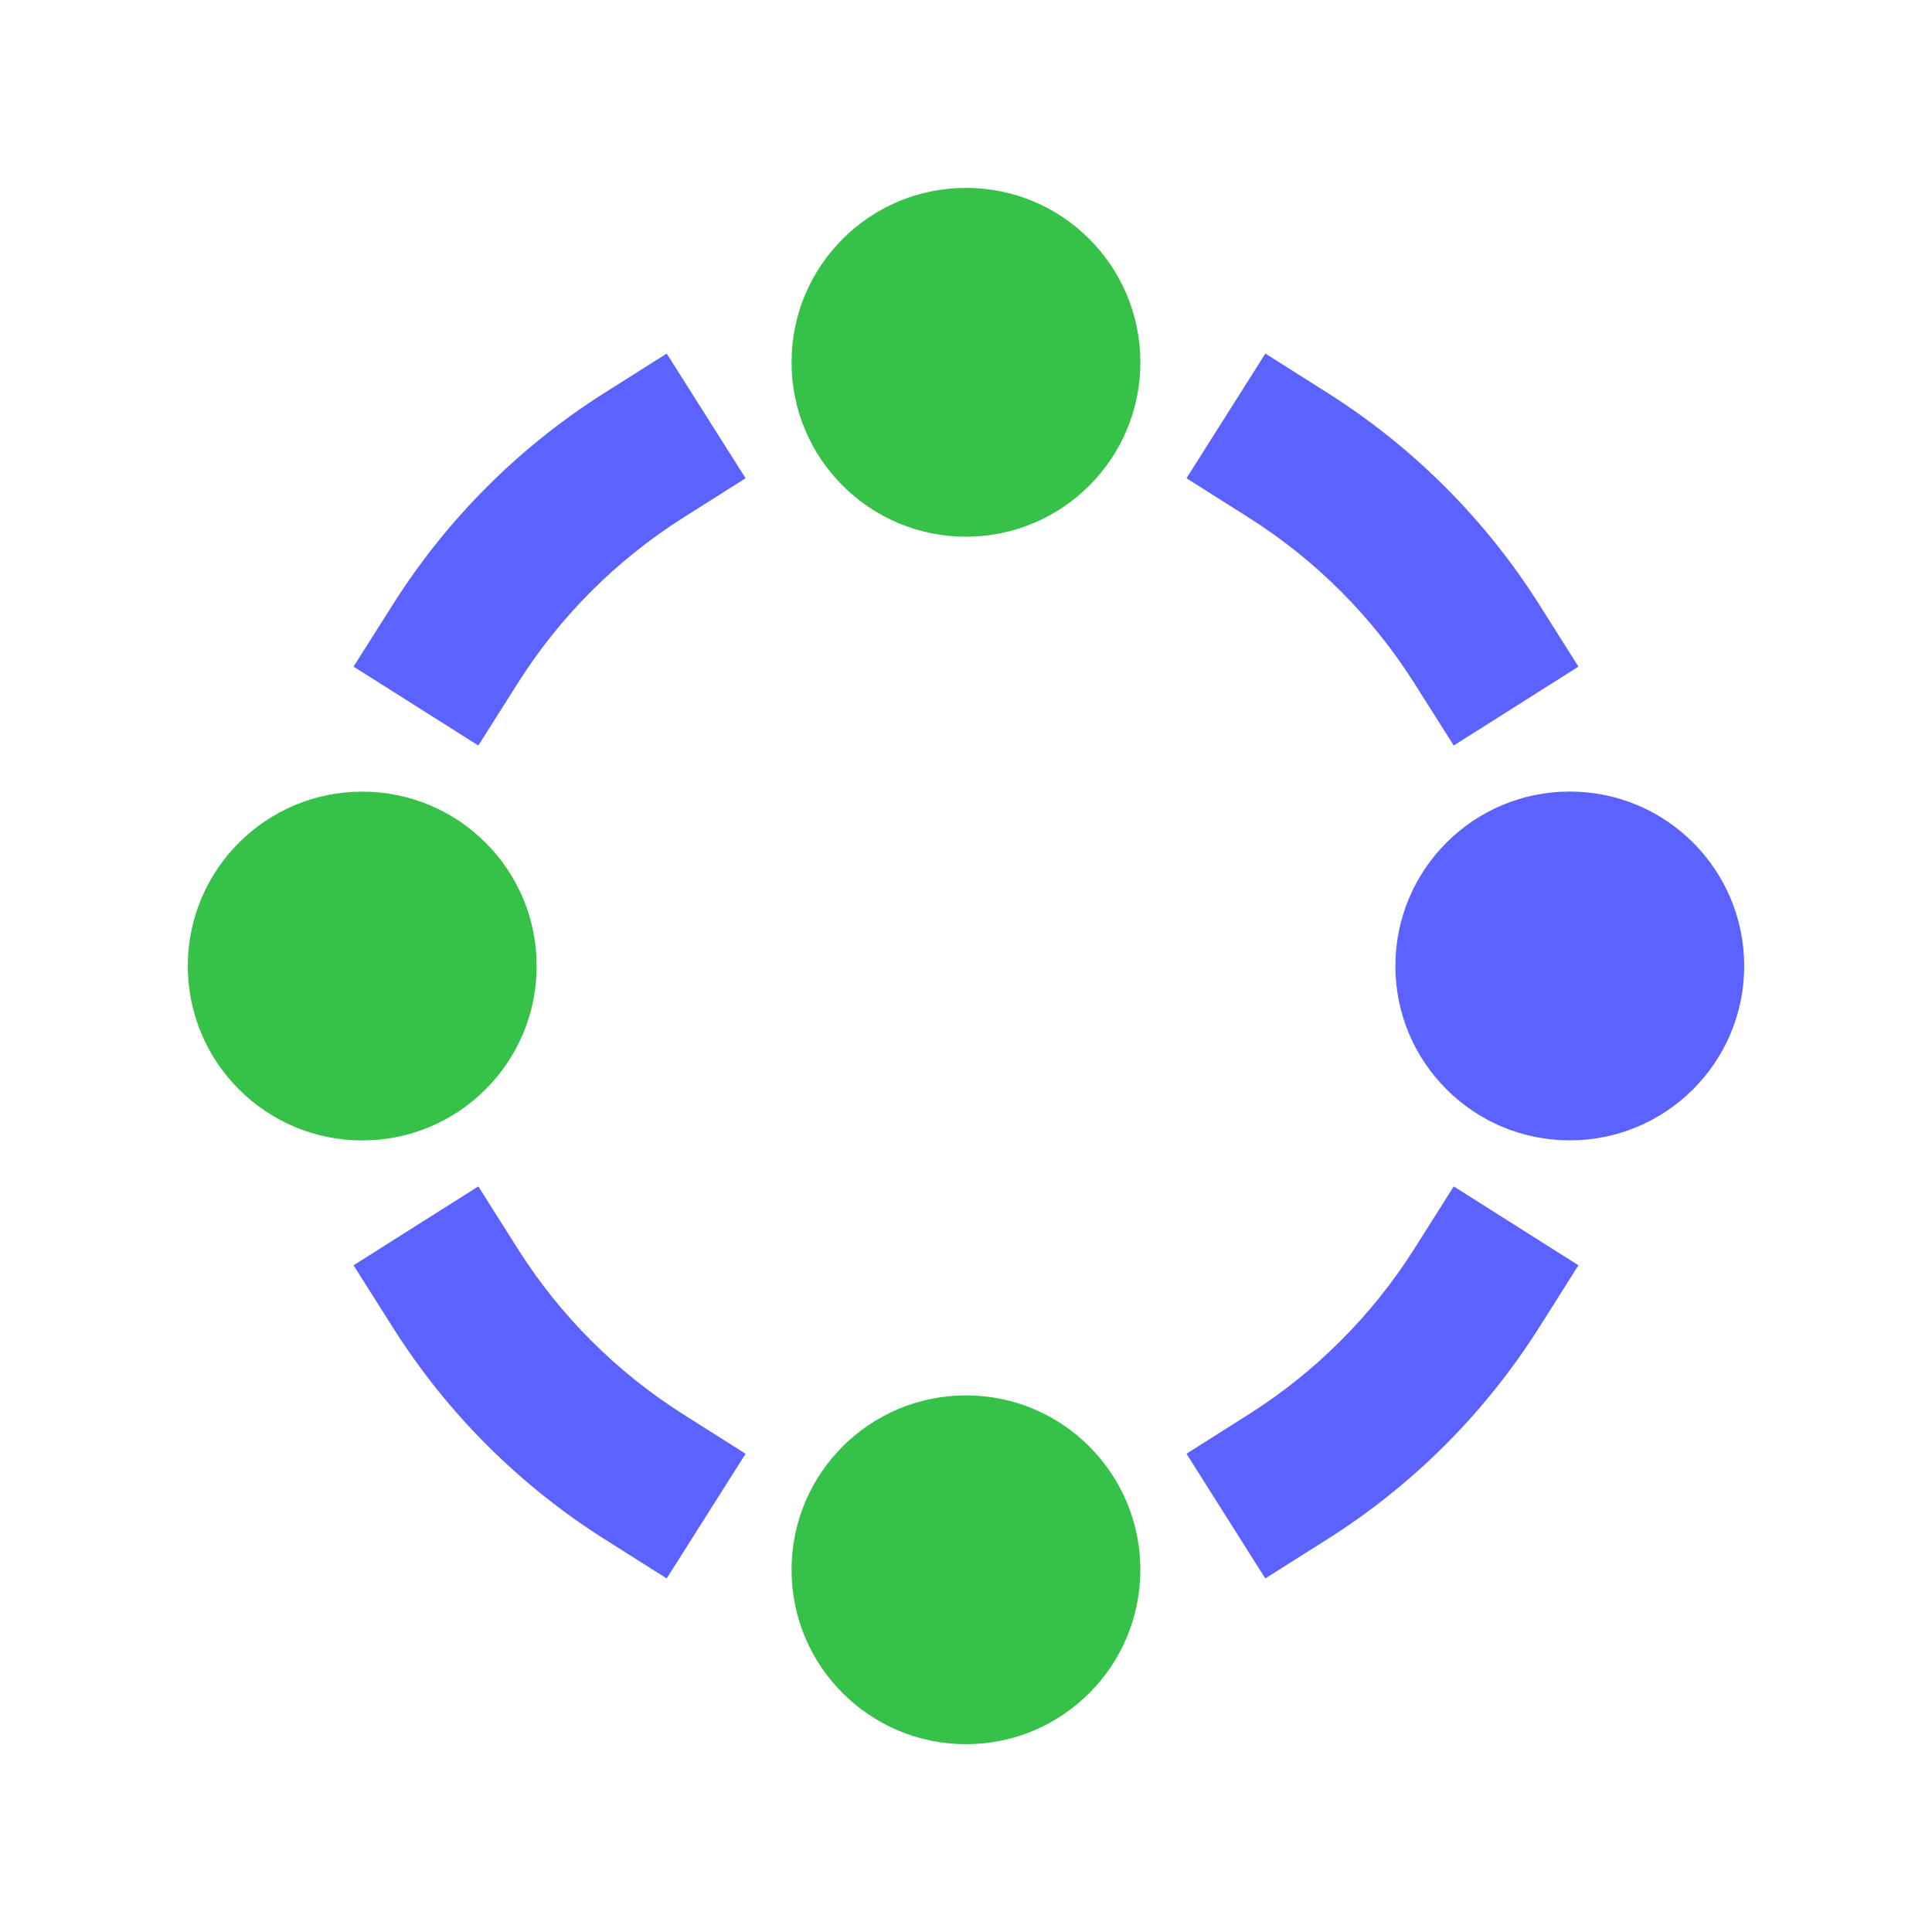
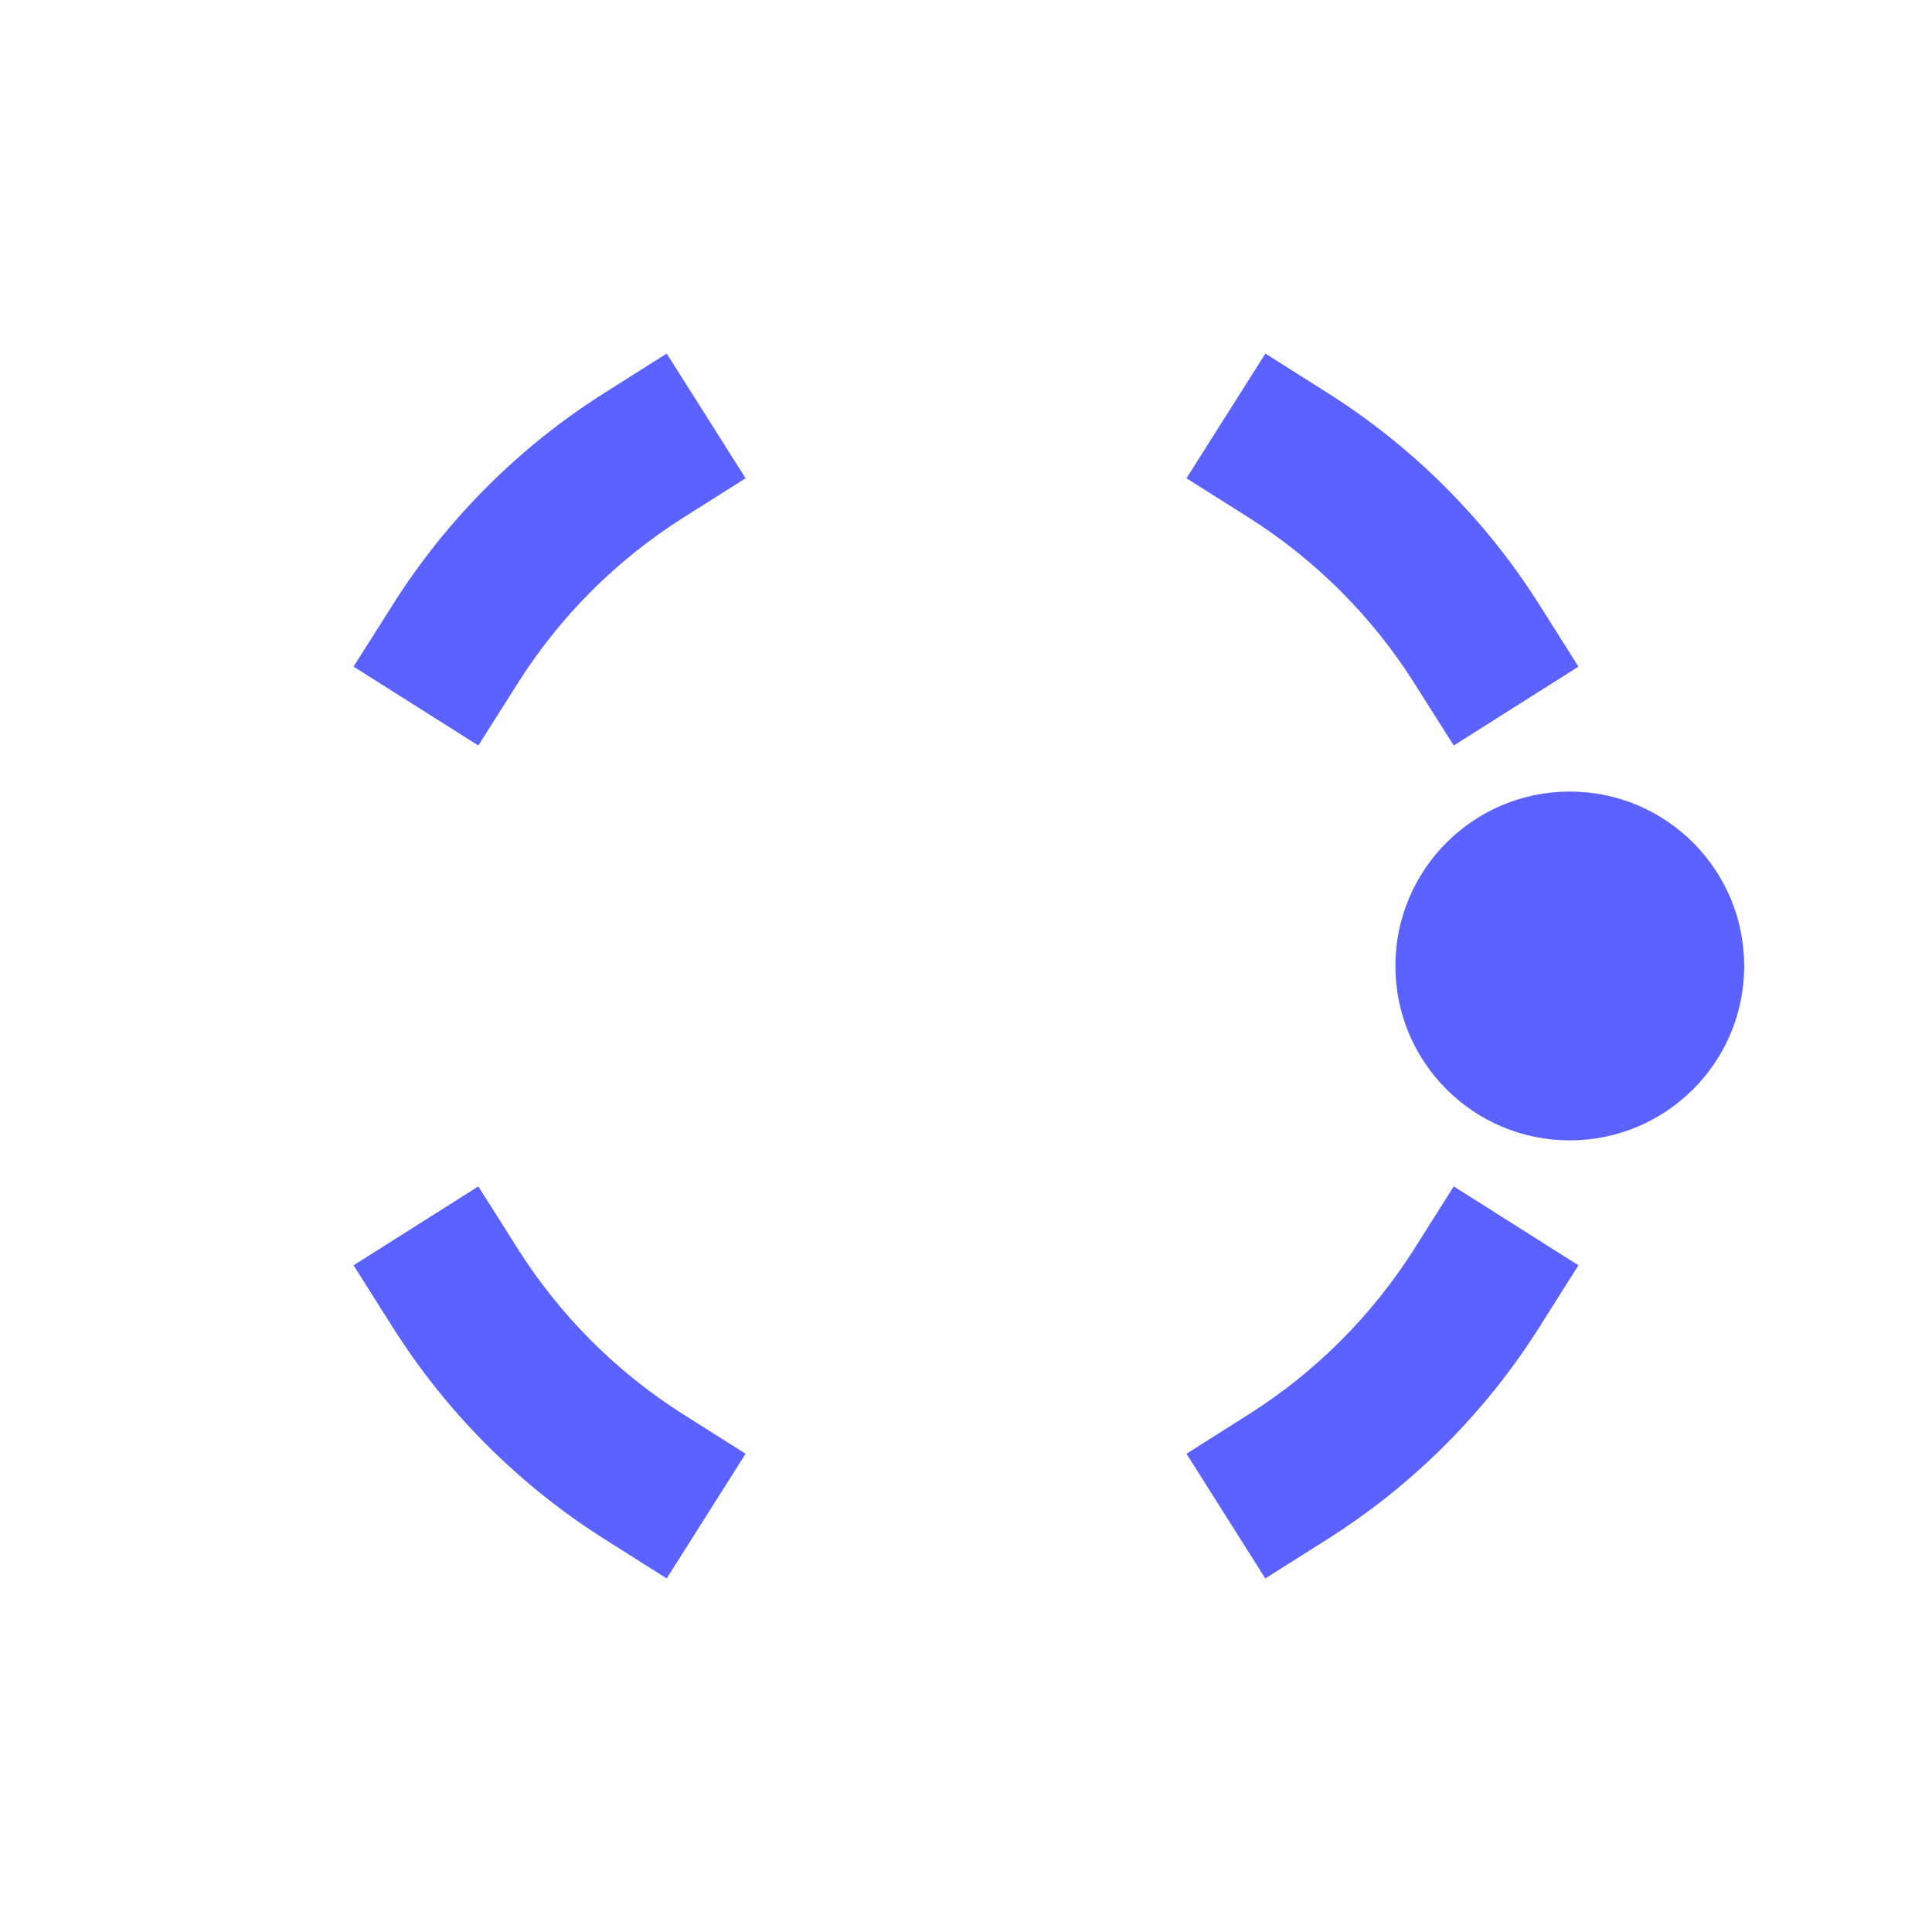
<svg xmlns="http://www.w3.org/2000/svg" width="24" height="24" viewBox="0 0 24 24" fill="none">
  <path d="M16.493 4.882L15.719 4.392L14.739 5.941L15.514 6.431C16.342 6.955 17.045 7.658 17.569 8.487L18.059 9.261L19.608 8.281L19.119 7.507C18.45 6.449 17.551 5.551 16.493 4.882Z" fill="#5B62FF" />
  <path d="M19.118 16.493L19.608 15.718L18.059 14.738L17.569 15.513C17.045 16.341 16.341 17.045 15.513 17.569L14.739 18.059L15.718 19.608L16.493 19.118C17.551 18.449 18.449 17.551 19.118 16.493Z" fill="#5B62FF" />
  <path d="M5.942 14.738L6.432 15.513C6.955 16.341 7.659 17.045 8.487 17.569L9.262 18.059L8.282 19.608L7.507 19.118C6.449 18.449 5.551 17.551 4.882 16.493L4.392 15.718L5.942 14.738Z" fill="#5B62FF" />
  <path d="M8.487 6.431L9.262 5.941L8.282 4.392L7.507 4.882C6.449 5.551 5.551 6.449 4.882 7.507L4.392 8.281L5.942 9.261L6.432 8.487C6.955 7.658 7.659 6.955 8.487 6.431Z" fill="#5B62FF" />
-   <path d="M9.833 4.501C9.833 3.304 10.803 2.334 12 2.334C13.197 2.334 14.166 3.304 14.166 4.501C14.166 5.697 13.197 6.667 12 6.667C10.803 6.667 9.833 5.697 9.833 4.501ZM2.333 12C2.333 10.804 3.304 9.834 4.5 9.834C5.697 9.834 6.667 10.804 6.667 12C6.667 13.197 5.697 14.167 4.5 14.167C3.304 14.167 2.333 13.197 2.333 12ZM9.833 19.501C9.833 18.304 10.803 17.334 12 17.334C13.197 17.334 14.166 18.304 14.166 19.501C14.166 20.697 13.197 21.667 12 21.667C10.803 21.667 9.833 20.697 9.833 19.501Z" fill="#36C249" />
  <path d="M17.334 12C17.334 10.803 18.304 9.833 19.5 9.833C20.697 9.833 21.667 10.803 21.667 12C21.667 13.196 20.697 14.166 19.5 14.166C18.304 14.166 17.334 13.196 17.334 12Z" fill="#5B62FF" />
</svg>